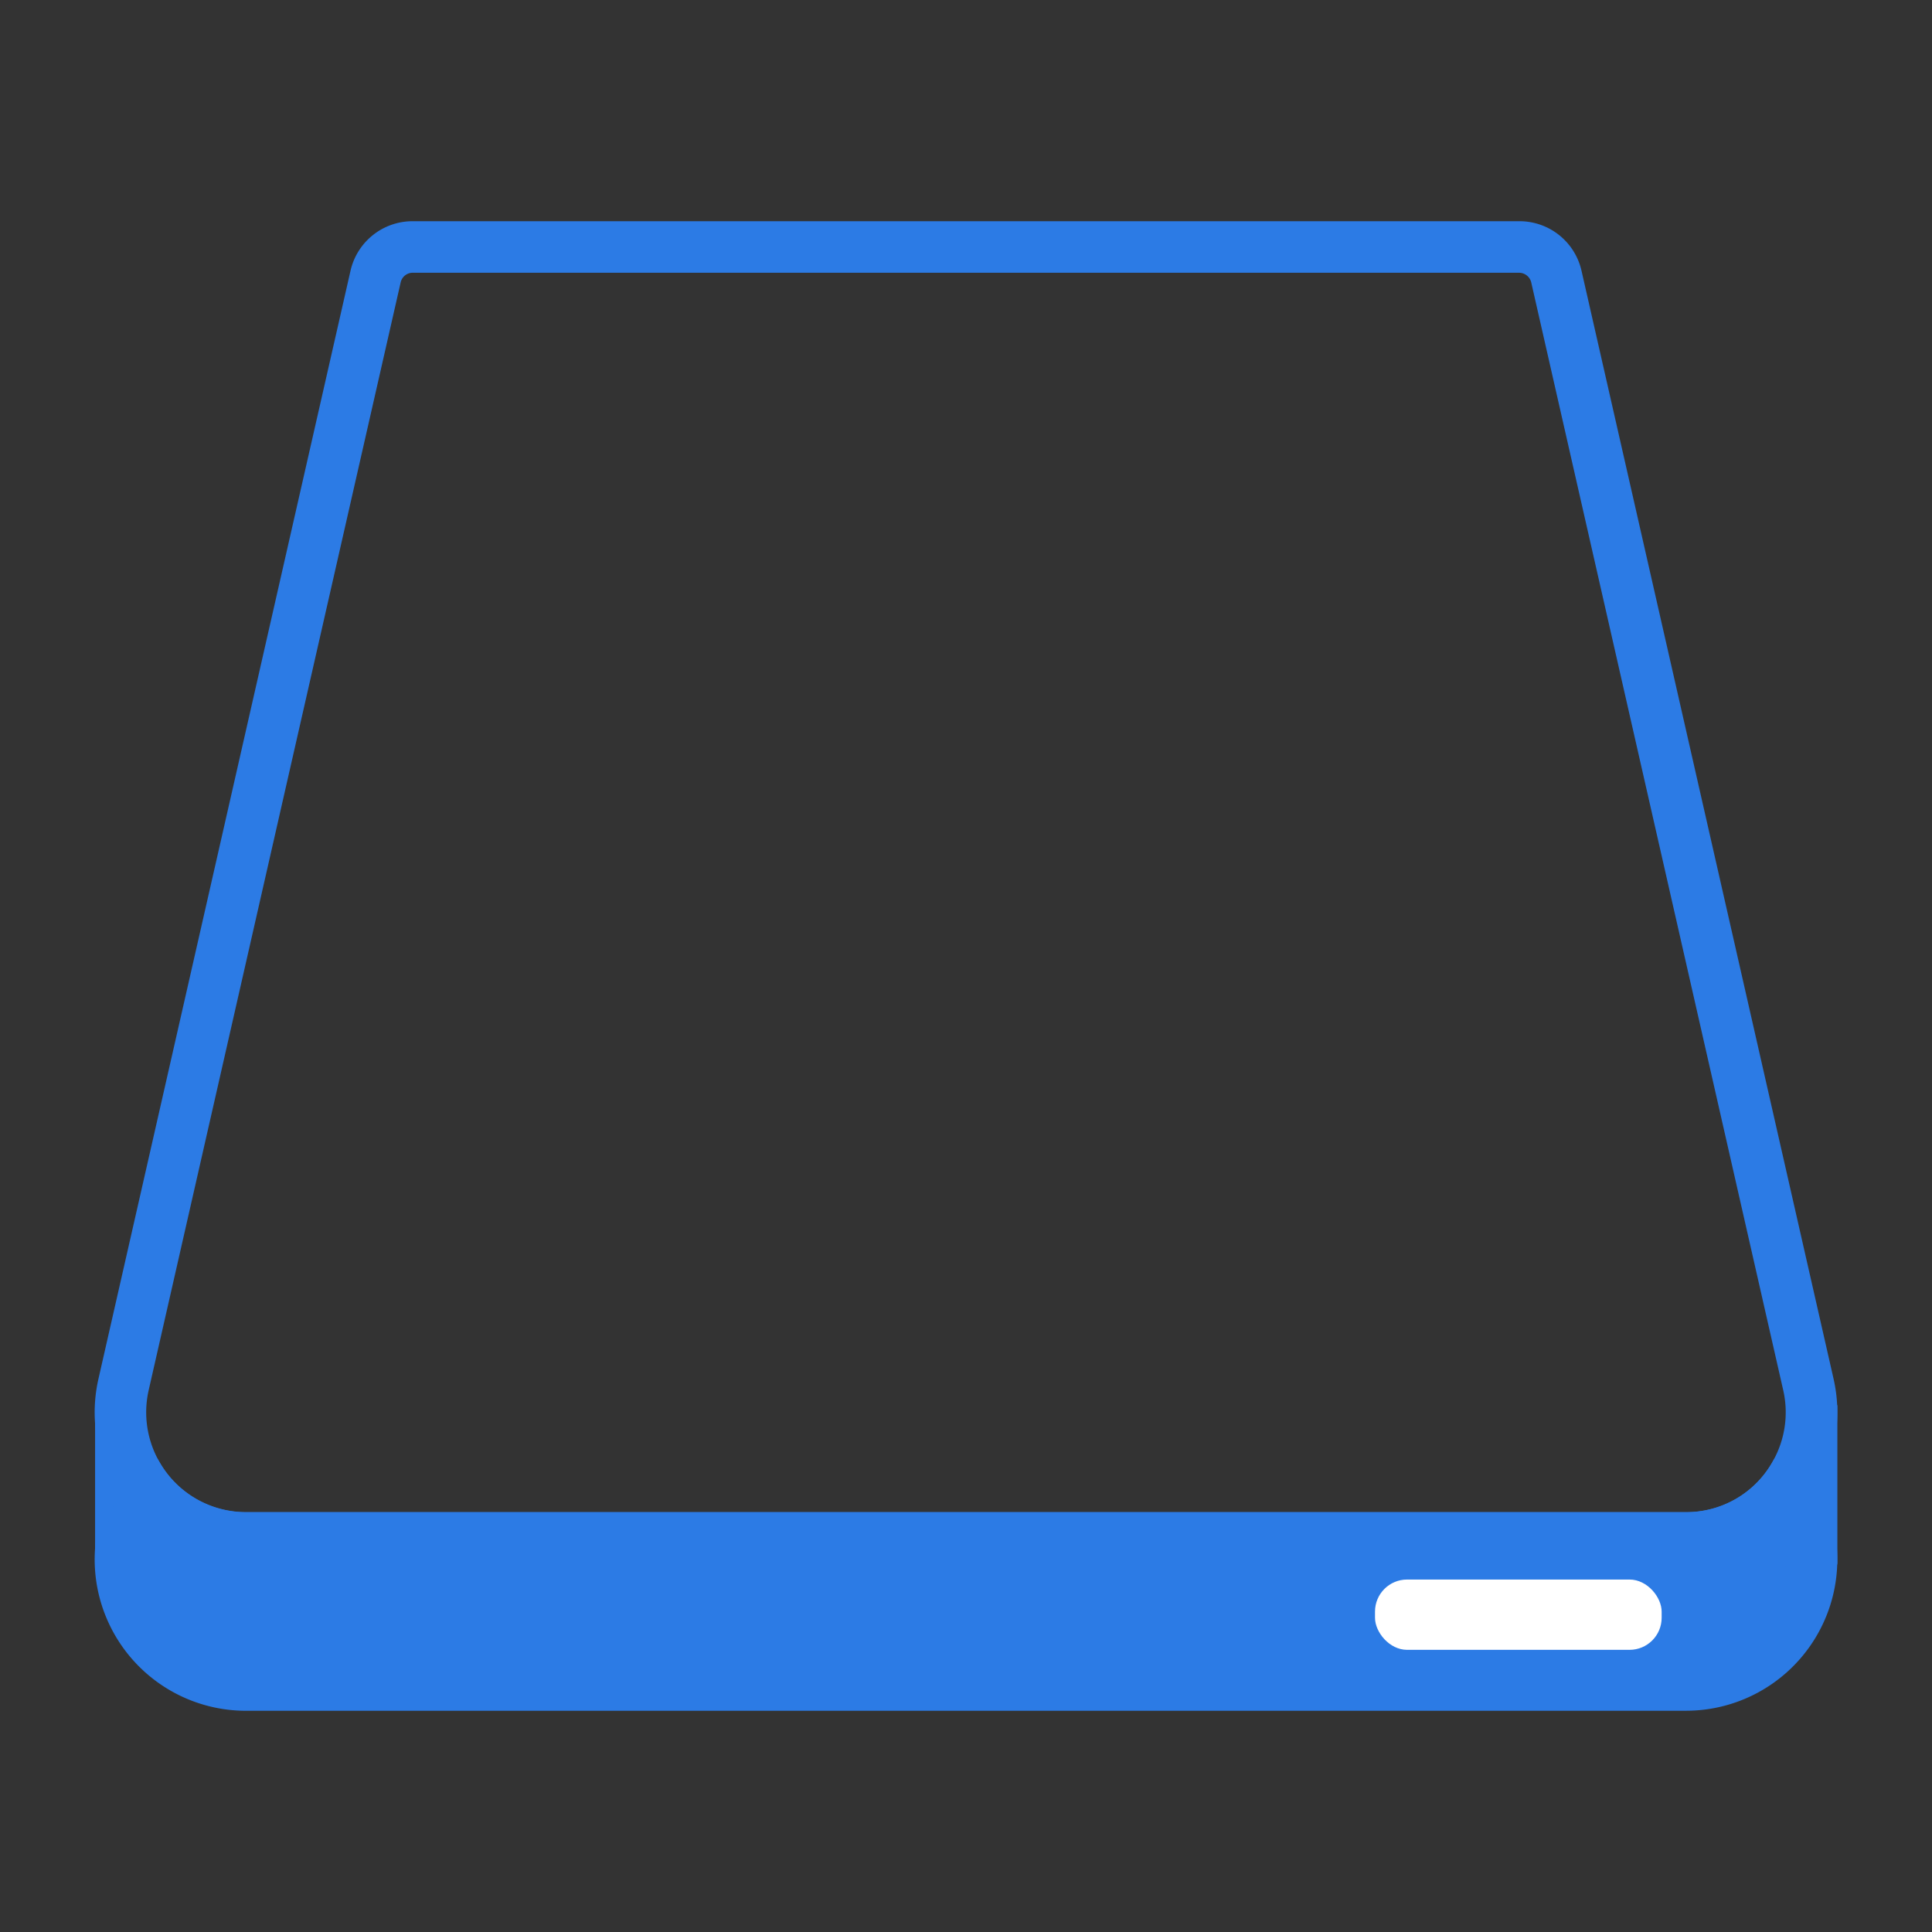
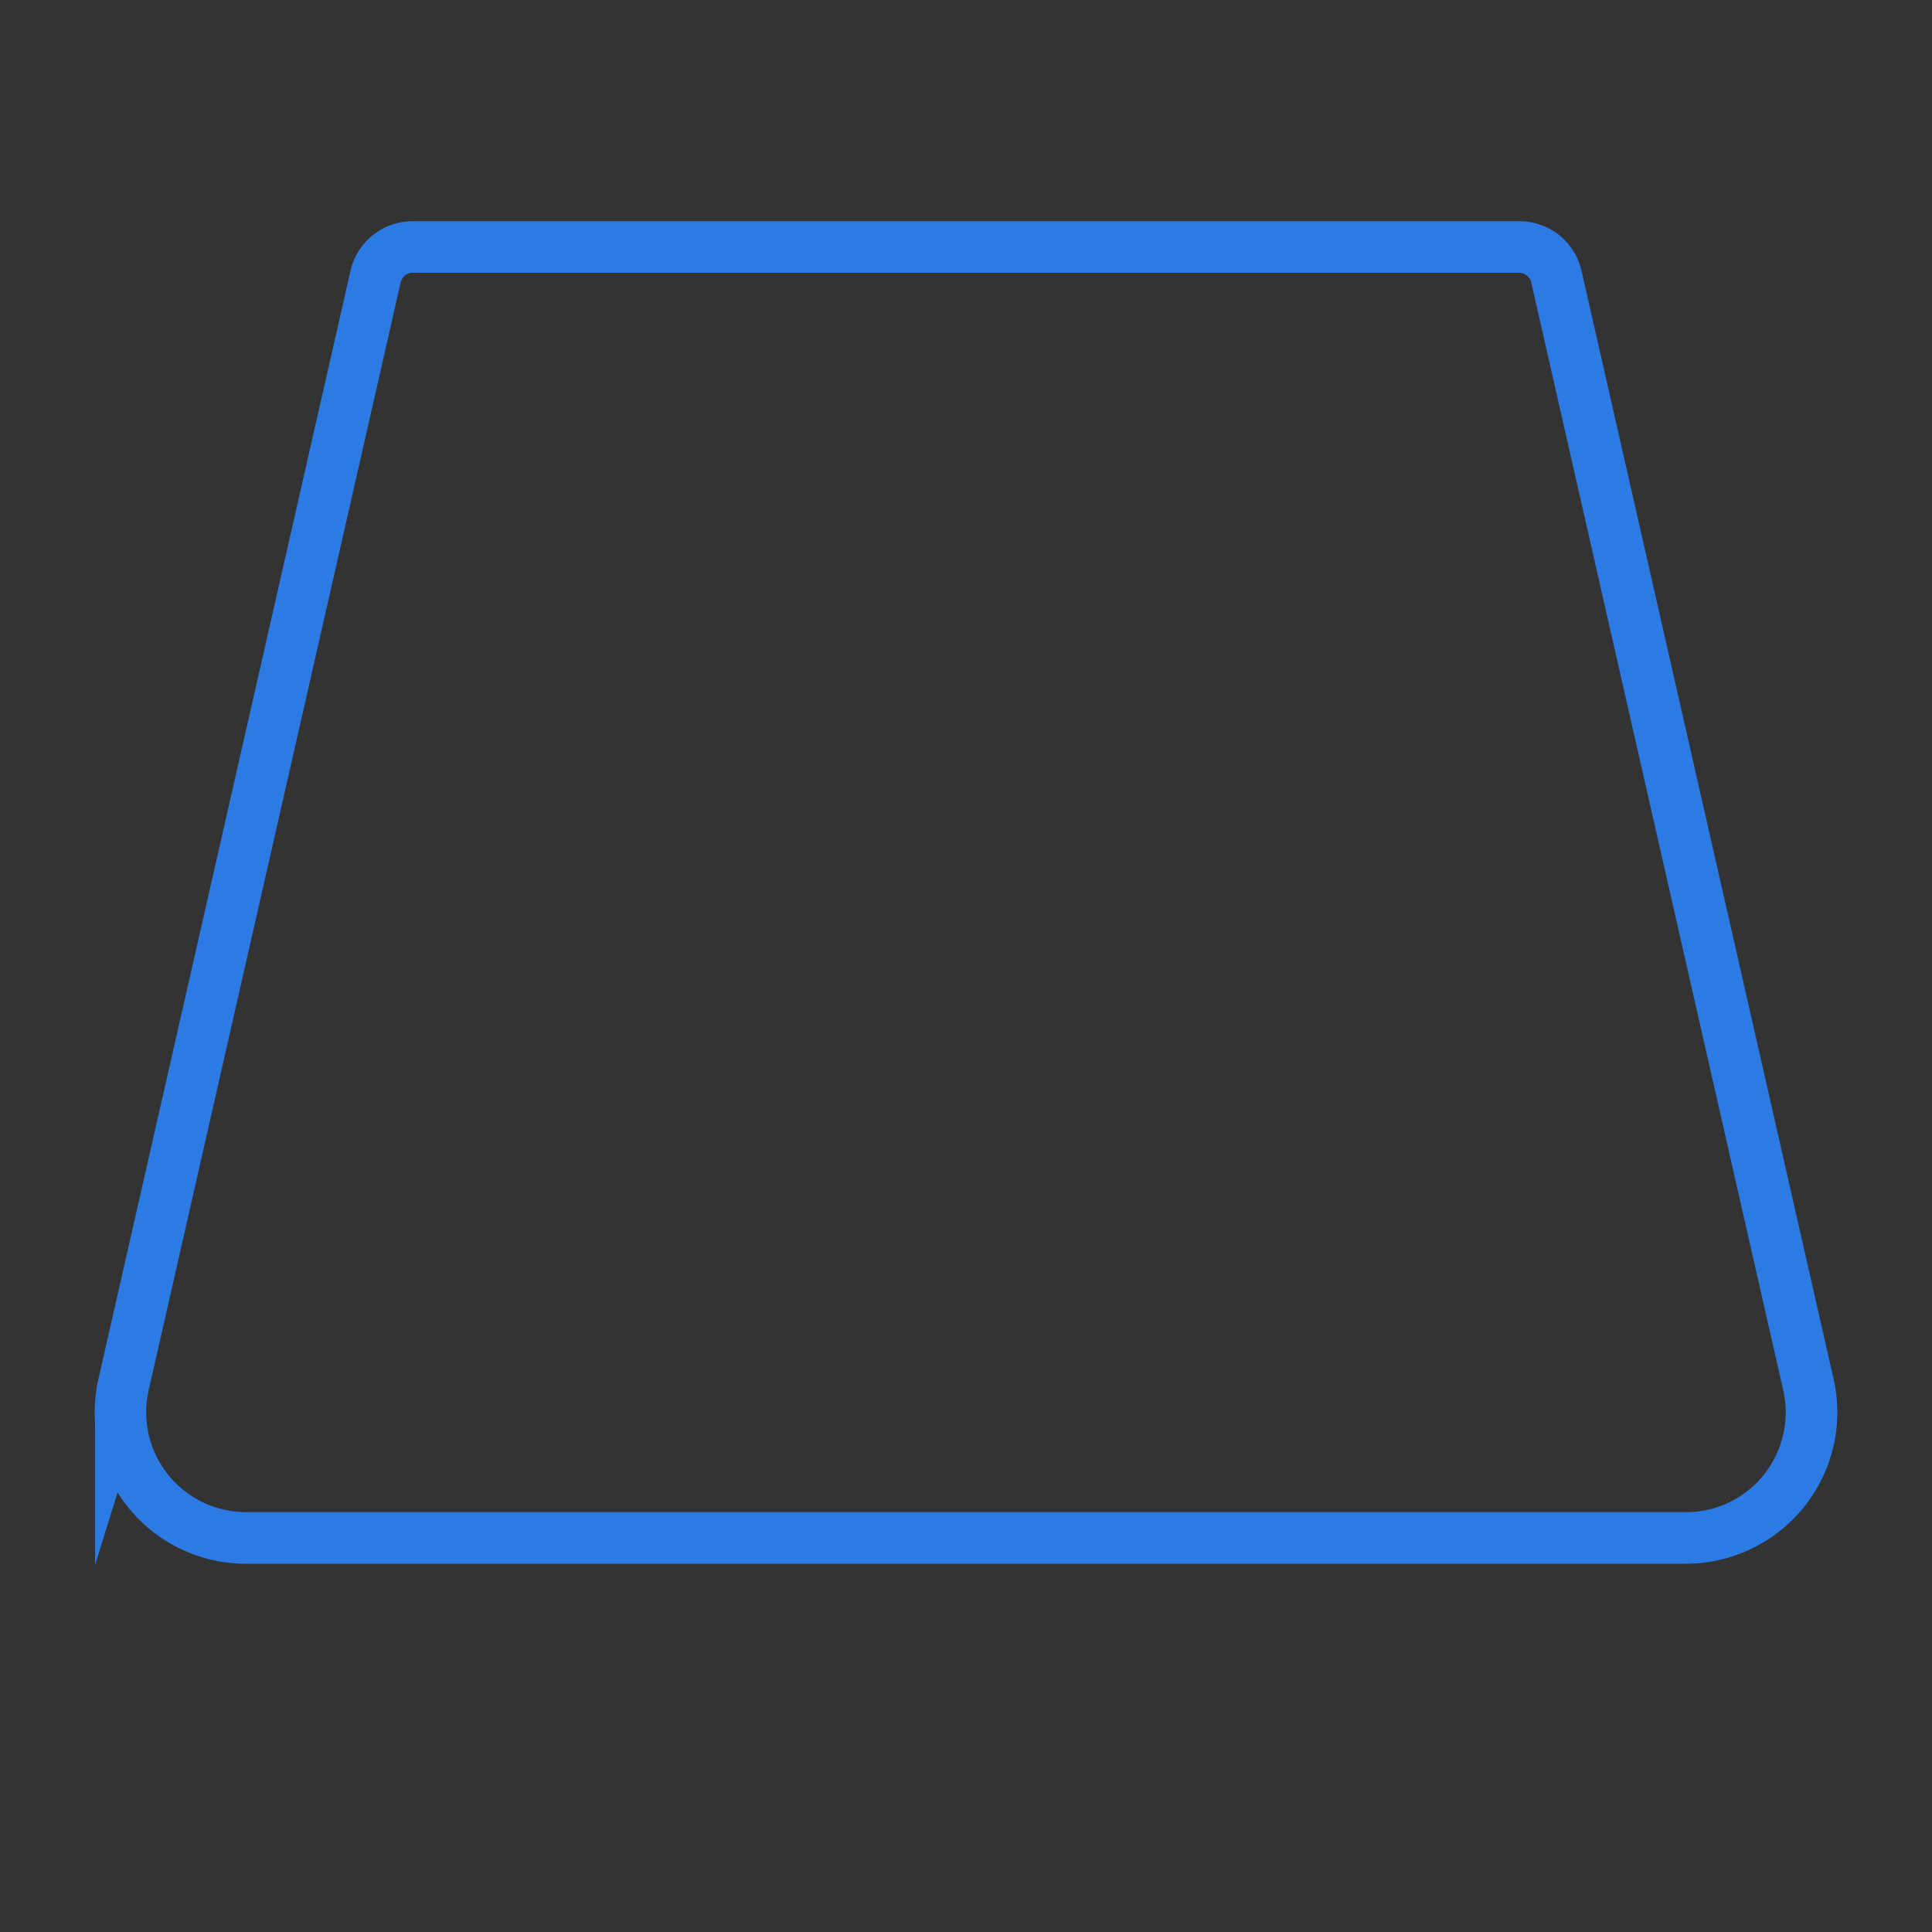
<svg xmlns="http://www.w3.org/2000/svg" viewBox="0 0 600 600">
  <rect x="0" y="0" width="600" height="600" fill="#333333" stroke="none" />
  <defs>
    <style>.cls-1{fill:#2c7be5;}.cls-2{fill:#fff;}</style>
  </defs>
  <g id="Layer_2" data-name="Layer 2">
-     <path class="cls-1" d="M523.57,523.3H76.43a39,39,0,0,1-38.05-47.67l4.07-17.85a38.87,38.87,0,0,0,34,19.86H523.57a38.87,38.87,0,0,0,34-19.86l4.07,17.85A39,39,0,0,1,523.57,523.3Z" />
-     <path class="cls-1" d="M523.57,531.3H76.43a47,47,0,0,1-45.85-57.45L34.64,456a8,8,0,0,1,14.77-2.16,30.71,30.71,0,0,0,27,15.79H523.57a30.71,30.71,0,0,0,27-15.79A8,8,0,0,1,565.36,456l4.06,17.84a47,47,0,0,1-45.85,57.45ZM46.72,475l-.54,2.37A31,31,0,0,0,76.43,515.3H523.57a31,31,0,0,0,30.25-37.89l-.54-2.37a47.05,47.05,0,0,1-29.71,10.6H76.43A47.05,47.05,0,0,1,46.72,475Z" />
    <path class="cls-1" d="M523.57,485.64H76.43a47,47,0,0,1-45.85-57.45l78.25-344A19.76,19.76,0,0,1,128.2,68.7H471.8a19.75,19.75,0,0,1,19.37,15.46l78.25,344a46.84,46.84,0,0,1-4.9,33.53h0A47.13,47.13,0,0,1,523.57,485.64ZM128.2,84.7a3.84,3.84,0,0,0-3.77,3l-78.25,344a31,31,0,0,0,30.25,37.9H523.57a30.71,30.71,0,0,0,27-15.79h0a30.86,30.86,0,0,0,3.22-22.1l-78.25-344a3.89,3.89,0,0,0-3.77-3Z" />
-     <rect class="cls-2" x="427.02" y="490.54" width="89.02" height="21.83" rx="9.96" />
    <polygon class="cls-1" points="29.53 486.01 29.53 436.25 38.98 455.51 29.53 486.01" />
-     <polygon class="cls-1" points="570.61 486.01 570.61 436.25 561.17 455.51 570.61 486.01" />
  </g>
</svg>